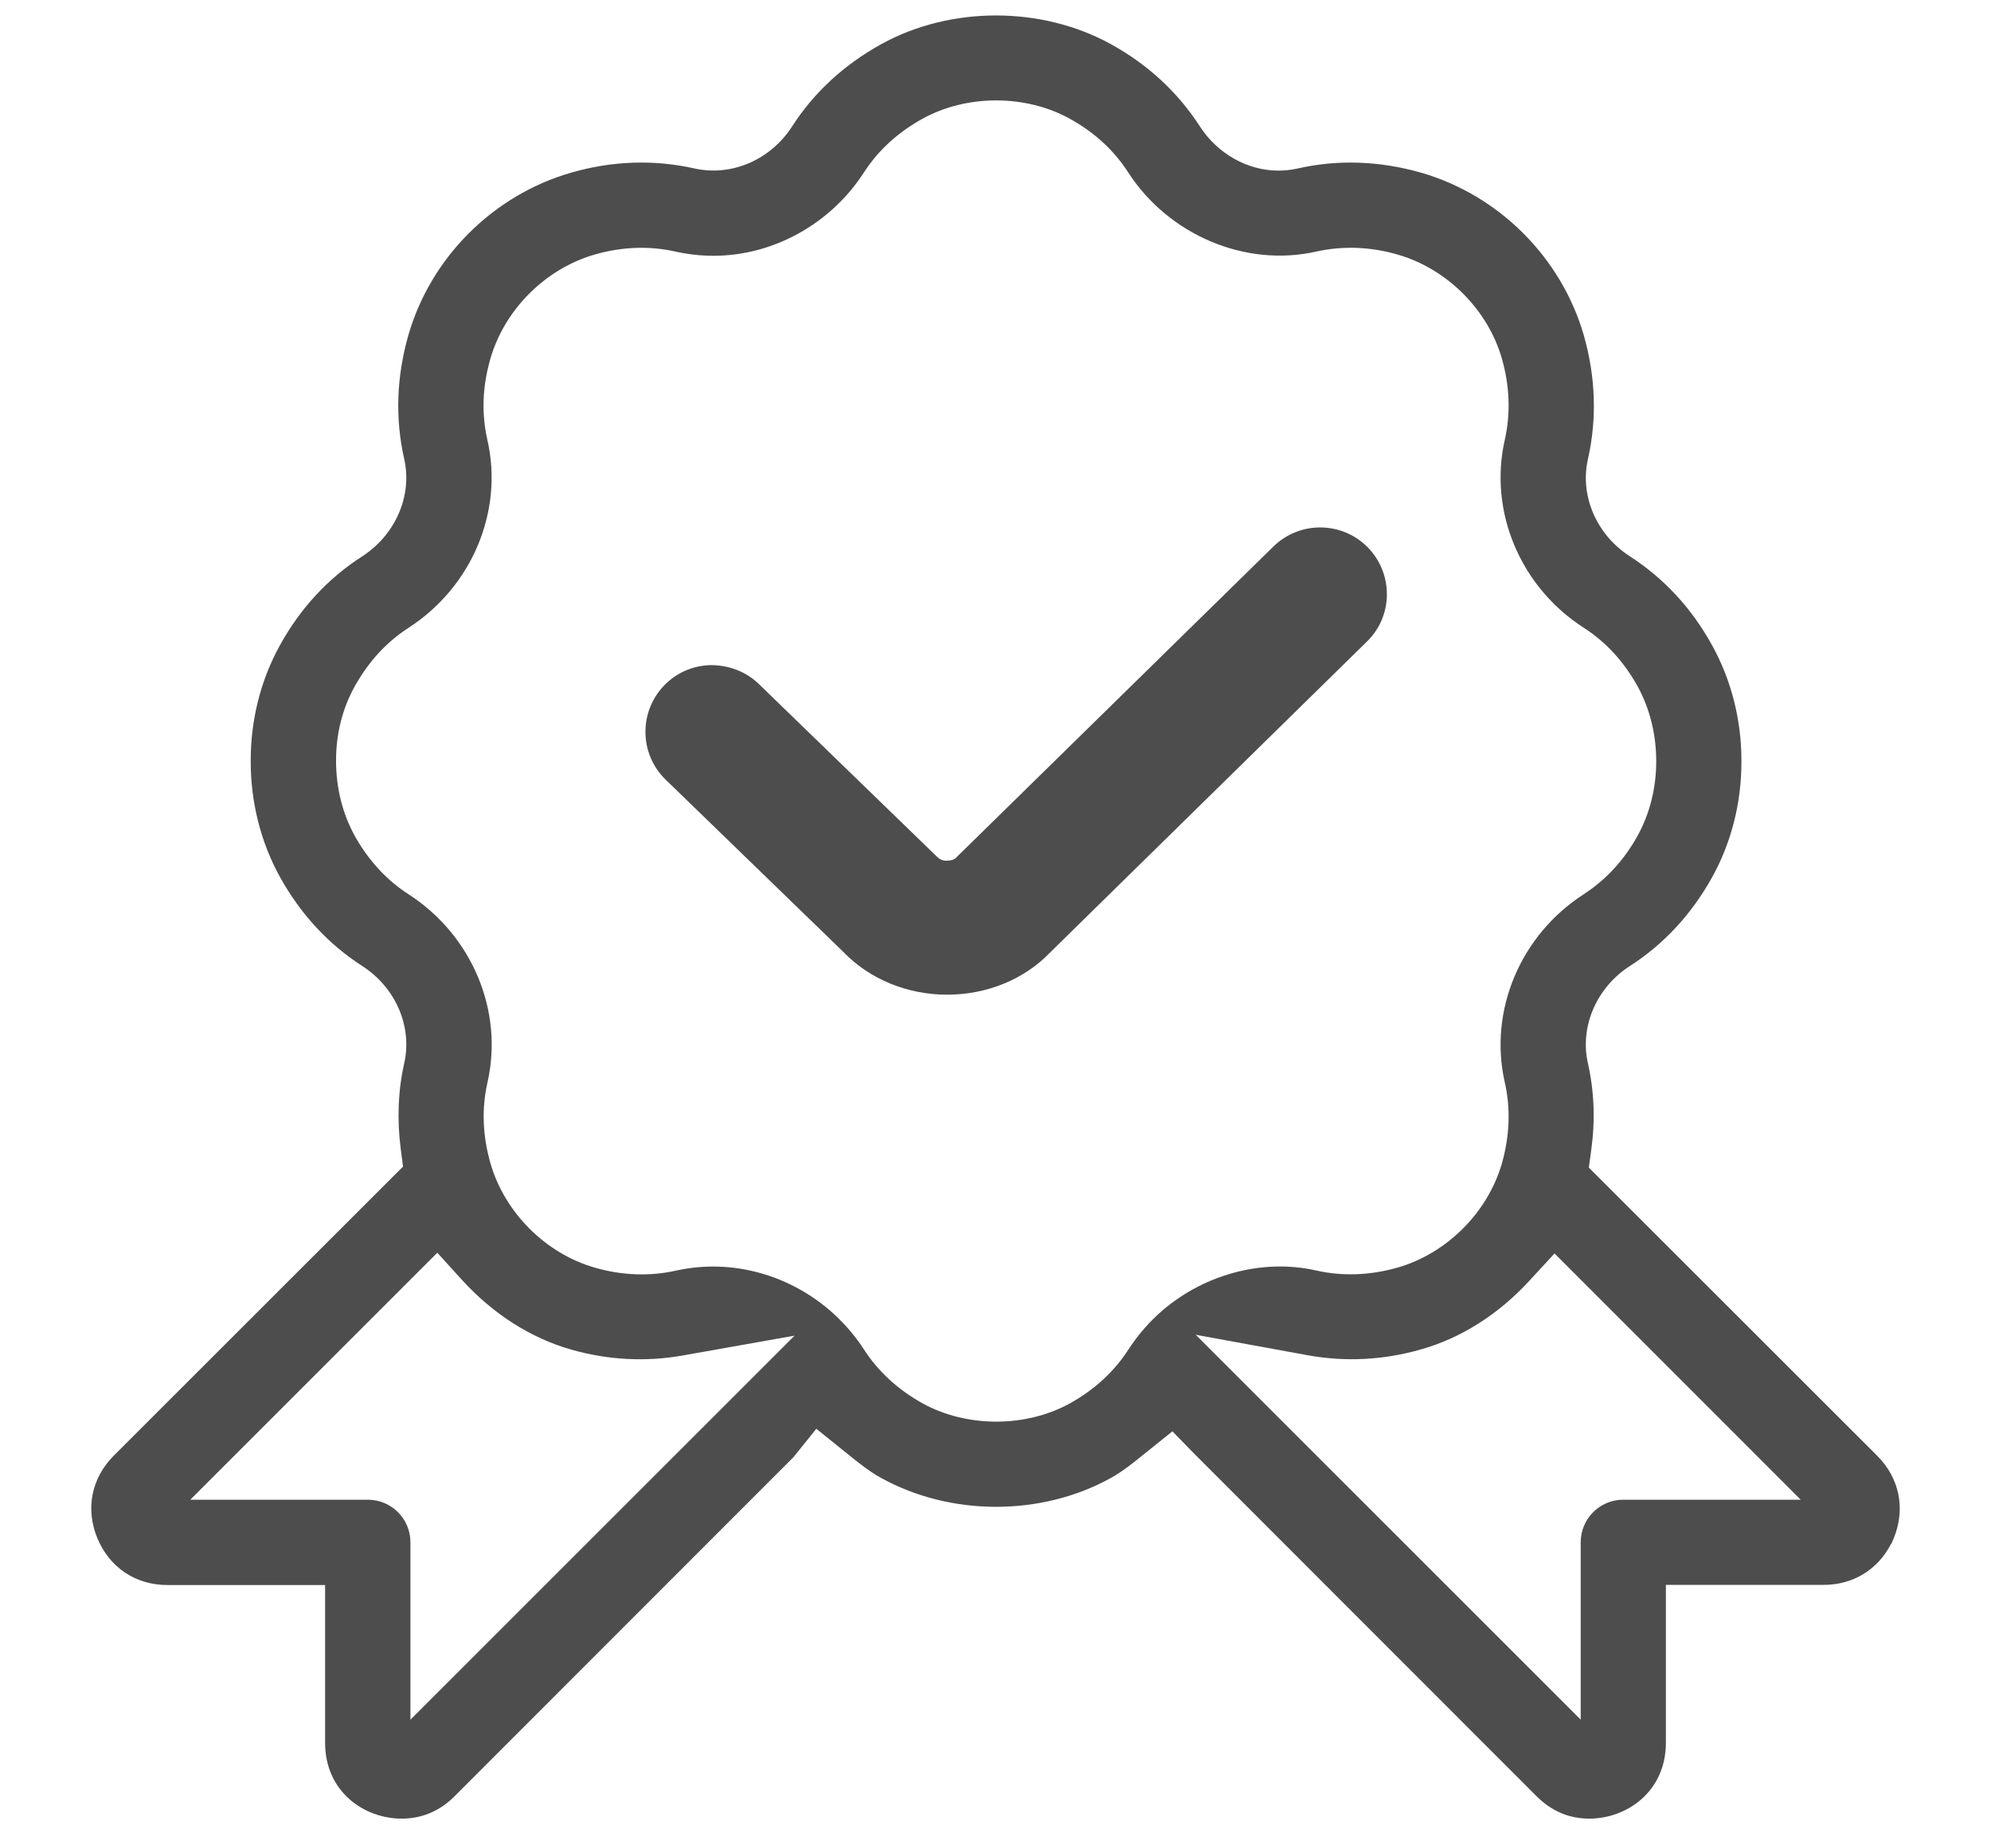
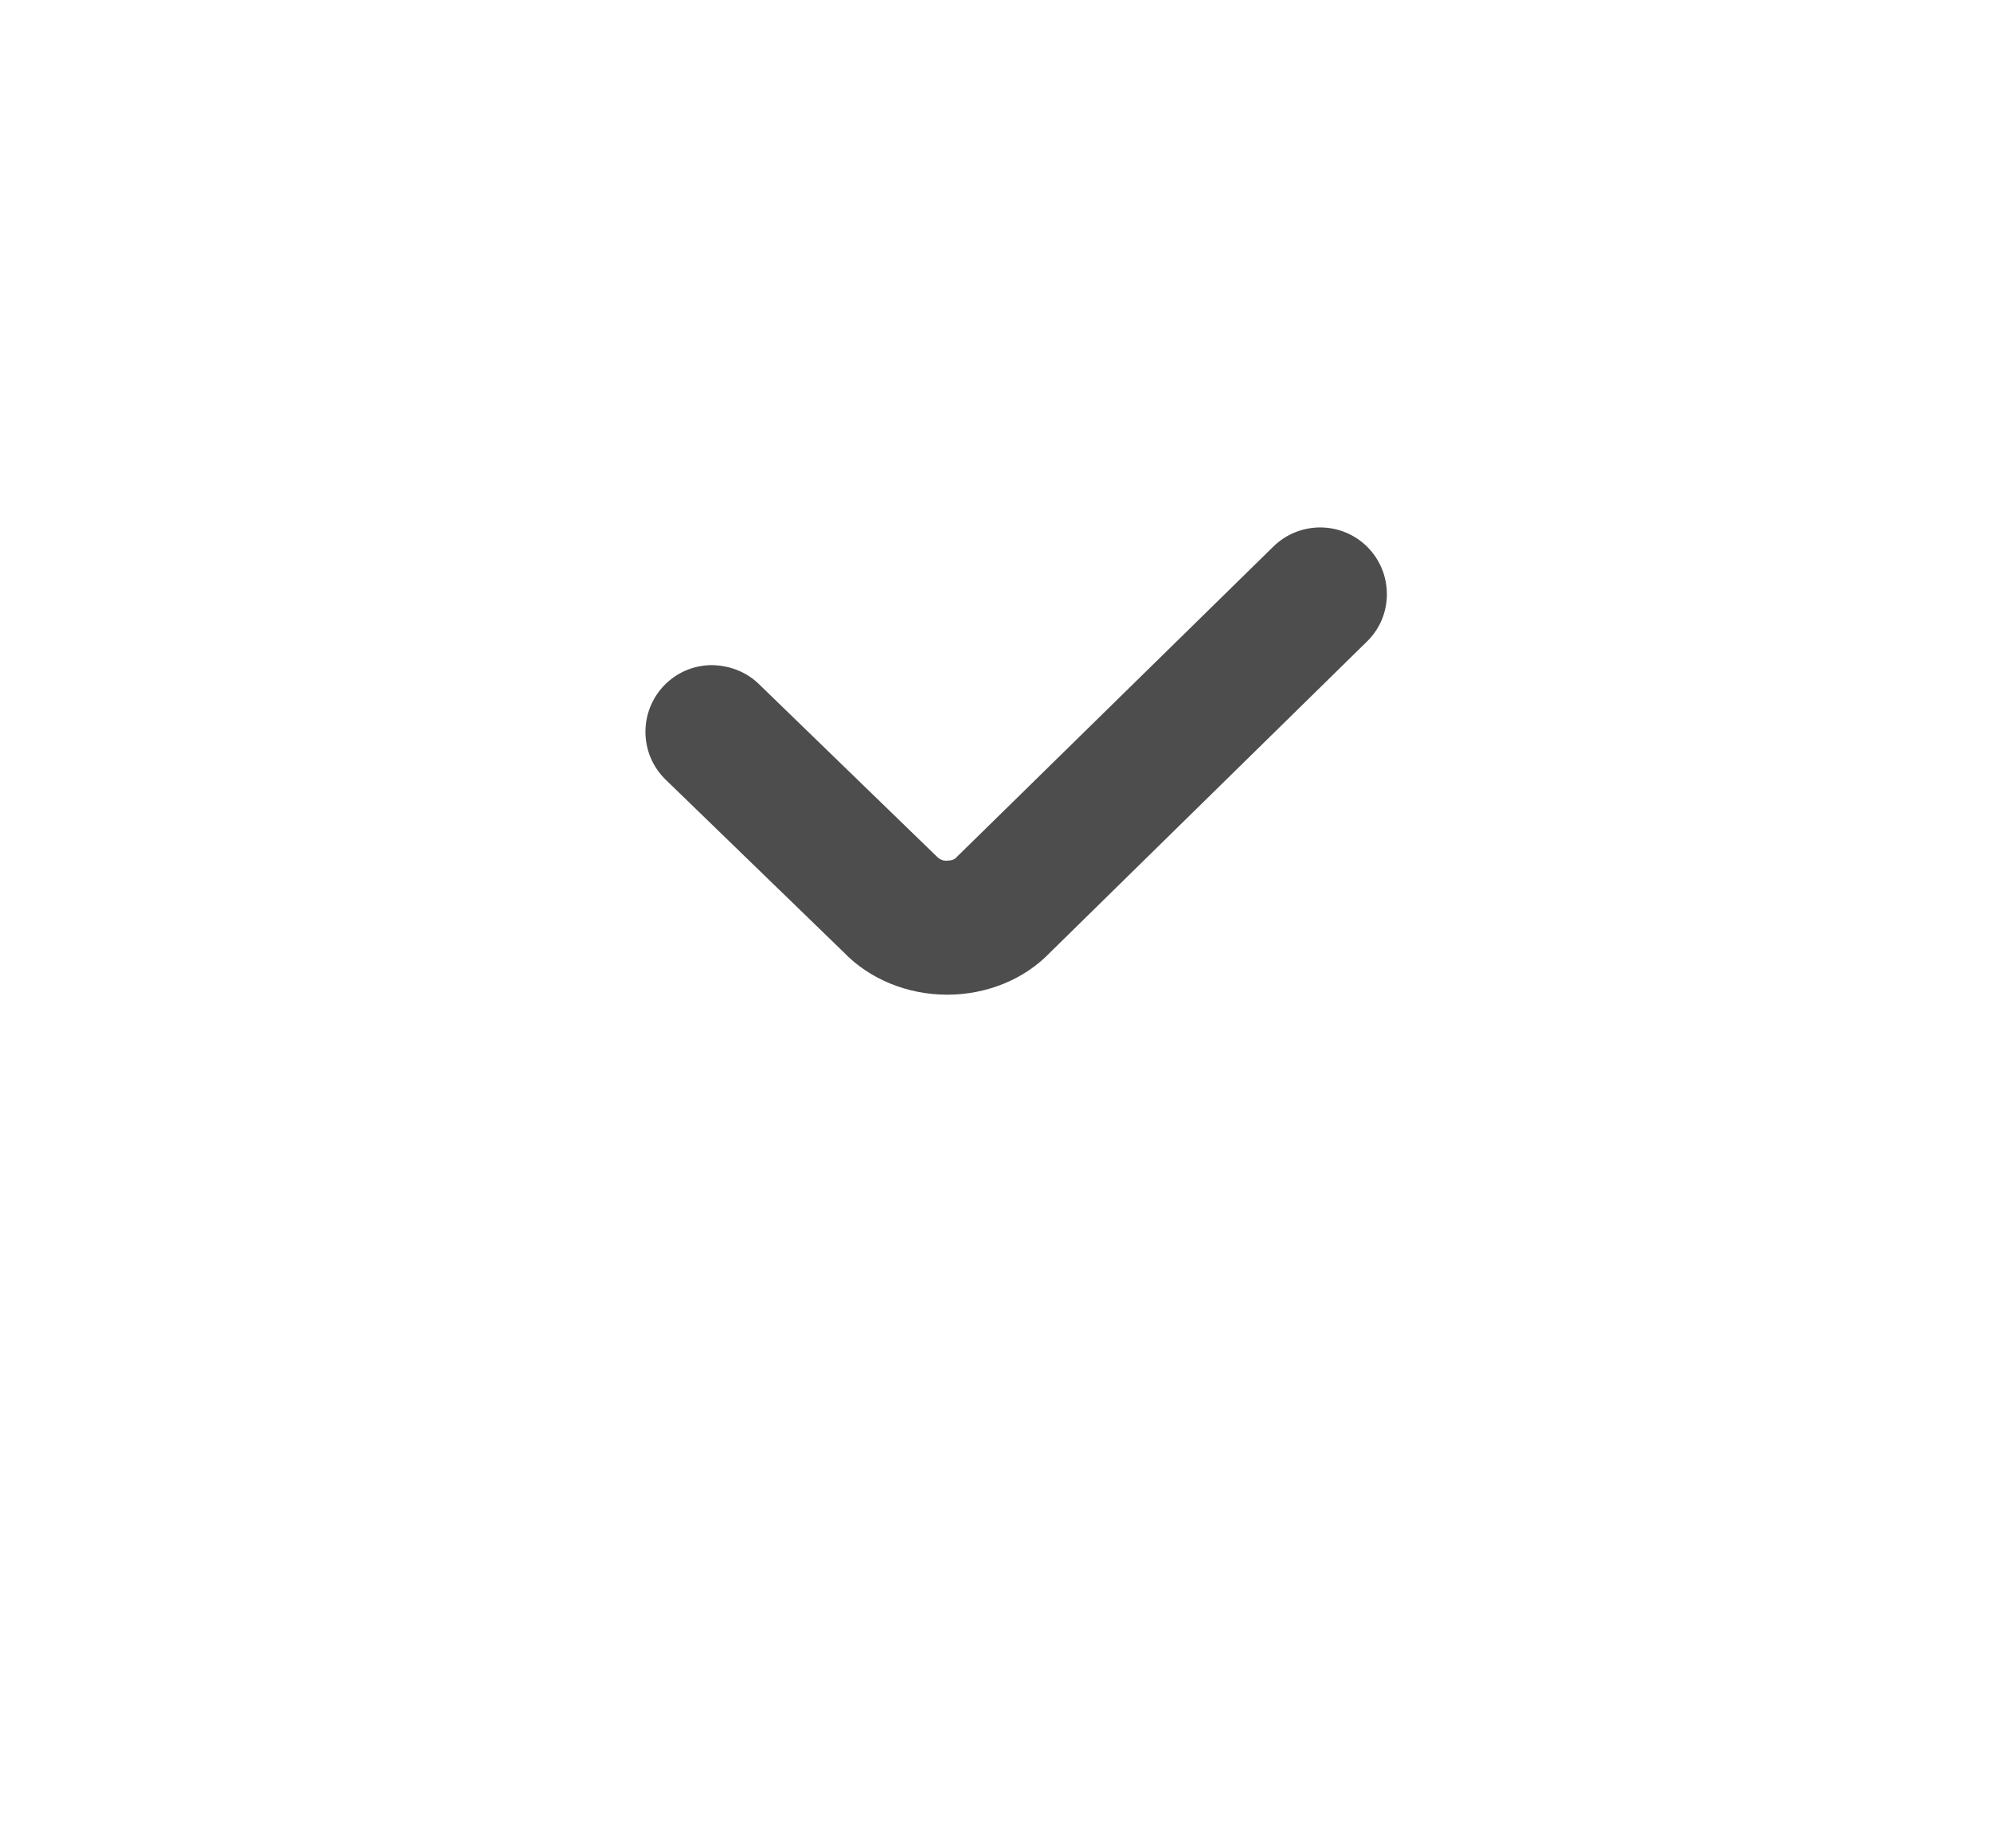
<svg xmlns="http://www.w3.org/2000/svg" viewBox="0 0 140 130" data-name="Layer 1" id="Layer_1">
  <defs>
    <style>
      .cls-1 {
        fill: #4d4d4d;
        stroke-width: 0px;
      }
    </style>
  </defs>
-   <path d="M132,102.39l-20.28-20.27.17-1.24c.29-2.08.21-4.12-.23-6.08-.59-2.58.59-5.34,2.95-6.86,2.4-1.54,4.34-3.65,5.78-6.24,1.36-2.45,2.07-5.27,2.06-8.15.01-2.88-.7-5.71-2.07-8.18-1.43-2.59-3.37-4.69-5.77-6.24-2.35-1.51-3.54-4.27-2.95-6.85.64-2.84.54-5.76-.29-8.69-1.58-5.48-5.97-9.87-11.46-11.45-2.92-.83-5.86-.93-8.66-.29-.44.1-.9.15-1.36.15-2.17,0-4.28-1.19-5.52-3.11-1.54-2.39-3.63-4.33-6.23-5.77-4.9-2.71-11.31-2.71-16.2,0-2.61,1.45-4.71,3.39-6.24,5.77-1.51,2.34-4.23,3.54-6.86,2.96-2.84-.64-5.78-.54-8.67.29-5.49,1.58-9.88,5.96-11.46,11.45-.83,2.92-.93,5.84-.29,8.68.59,2.58-.6,5.34-2.95,6.86-2.4,1.54-4.34,3.64-5.78,6.24-1.36,2.46-2.07,5.28-2.06,8.15-.01,2.88.7,5.71,2.06,8.17,1.45,2.61,3.39,4.71,5.78,6.25,2.36,1.52,3.54,4.27,2.95,6.86-.43,1.91-.51,3.94-.24,6.02l.16,1.23-20.34,20.33c-1.57,1.58-2.01,3.75-1.15,5.81.85,2.06,2.69,3.29,4.92,3.29h11.09v11.09c0,3.47,2.77,5.34,5.38,5.34,1.43,0,2.68-.53,3.72-1.57l23.84-23.86,1.6-1.99,2.15,1.73c.8.65,1.57,1.27,2.39,1.72,4.91,2.72,11.3,2.72,16.19,0,.79-.44,1.54-1.04,2.27-1.63l2.04-1.64,1.58,1.62,24.02,24.04c1.05,1.05,2.3,1.58,3.71,1.58,2.62,0,5.39-1.88,5.39-5.35v-11.09h11.09c2.07,0,3.81-1.07,4.74-2.88h.02l.18-.42c.83-2.05.4-4.21-1.17-5.78ZM114.14,105.48c-1.65,0-2.99,1.34-2.99,2.99v12.48l-27.07-27.07,7.88,1.44c2.65.48,5.33.34,7.95-.41,2.84-.8,5.47-2.48,7.63-4.83l1.77-1.92,17.31,17.32h-12.48ZM28.86,120.95v-12.48c0-1.65-1.34-2.99-3-2.99h-12.48l17.37-17.37,1.76,1.94c2.17,2.37,4.81,4.06,7.65,4.87,2.6.74,5.26.88,7.88.41l7.83-1.39-27.01,27.01ZM81.49,92.39l-.16.15c-.75.7-1.41,1.5-1.98,2.37-1,1.56-2.39,2.83-4.11,3.79-3.12,1.72-7.27,1.72-10.39-.01-1.72-.96-3.1-2.23-4.1-3.78-.58-.89-1.26-1.7-2.03-2.41l-.07-.07c-2.96-2.71-7.1-3.96-11.13-3.06-1.84.41-3.78.34-5.69-.21-3.46-.99-6.34-3.87-7.34-7.33-.56-1.95-.63-3.87-.21-5.71,1.14-5.03-1.09-10.34-5.55-13.22-1.55-1-2.83-2.39-3.79-4.12-.86-1.56-1.31-3.38-1.31-5.26-.01-1.86.44-3.68,1.31-5.24.96-1.73,2.23-3.12,3.78-4.12,4.46-2.88,6.7-8.19,5.55-13.22-.42-1.85-.35-3.77.21-5.7.99-3.46,3.87-6.34,7.34-7.34,1.93-.55,3.86-.62,5.7-.2.87.19,1.76.29,2.65.29,4.19,0,8.24-2.24,10.57-5.85,1-1.55,2.38-2.82,4.11-3.78,3.12-1.73,7.28-1.73,10.39,0,1.72.95,3.1,2.22,4.1,3.78,2.83,4.37,8.22,6.69,13.23,5.55,1.85-.41,3.8-.34,5.69.21,3.47.99,6.36,3.87,7.35,7.33.55,1.94.62,3.86.2,5.71-1.14,5.03,1.09,10.34,5.55,13.21,1.56,1,2.83,2.39,3.79,4.12.86,1.57,1.31,3.39,1.31,5.27s-.45,3.68-1.31,5.24c-.95,1.72-2.23,3.1-3.78,4.11-4.47,2.88-6.7,8.2-5.56,13.23.42,1.83.35,3.75-.2,5.7-1,3.47-3.89,6.35-7.36,7.34-1.94.55-3.88.61-5.69.2-3.88-.88-8.1.34-11.07,3.03Z" class="cls-1" />
  <path d="M97.52,41.83c-.01,1.25-.51,2.43-1.41,3.3l-22.28,21.87c-1.8,1.88-4.44,2.96-7.23,2.96s-5.46-1.09-7.29-3l-12.5-12.12c-1.86-1.8-1.9-4.77-.11-6.63.88-.91,2.05-1.41,3.31-1.43,1.25.01,2.44.45,3.34,1.32l12.55,12.17c.17.17.43.3.73.26.25,0,.47-.07.58-.19l22.33-21.9c1.85-1.81,4.82-1.79,6.64.06.87.89,1.35,2.08,1.34,3.33Z" class="cls-1" />
</svg>